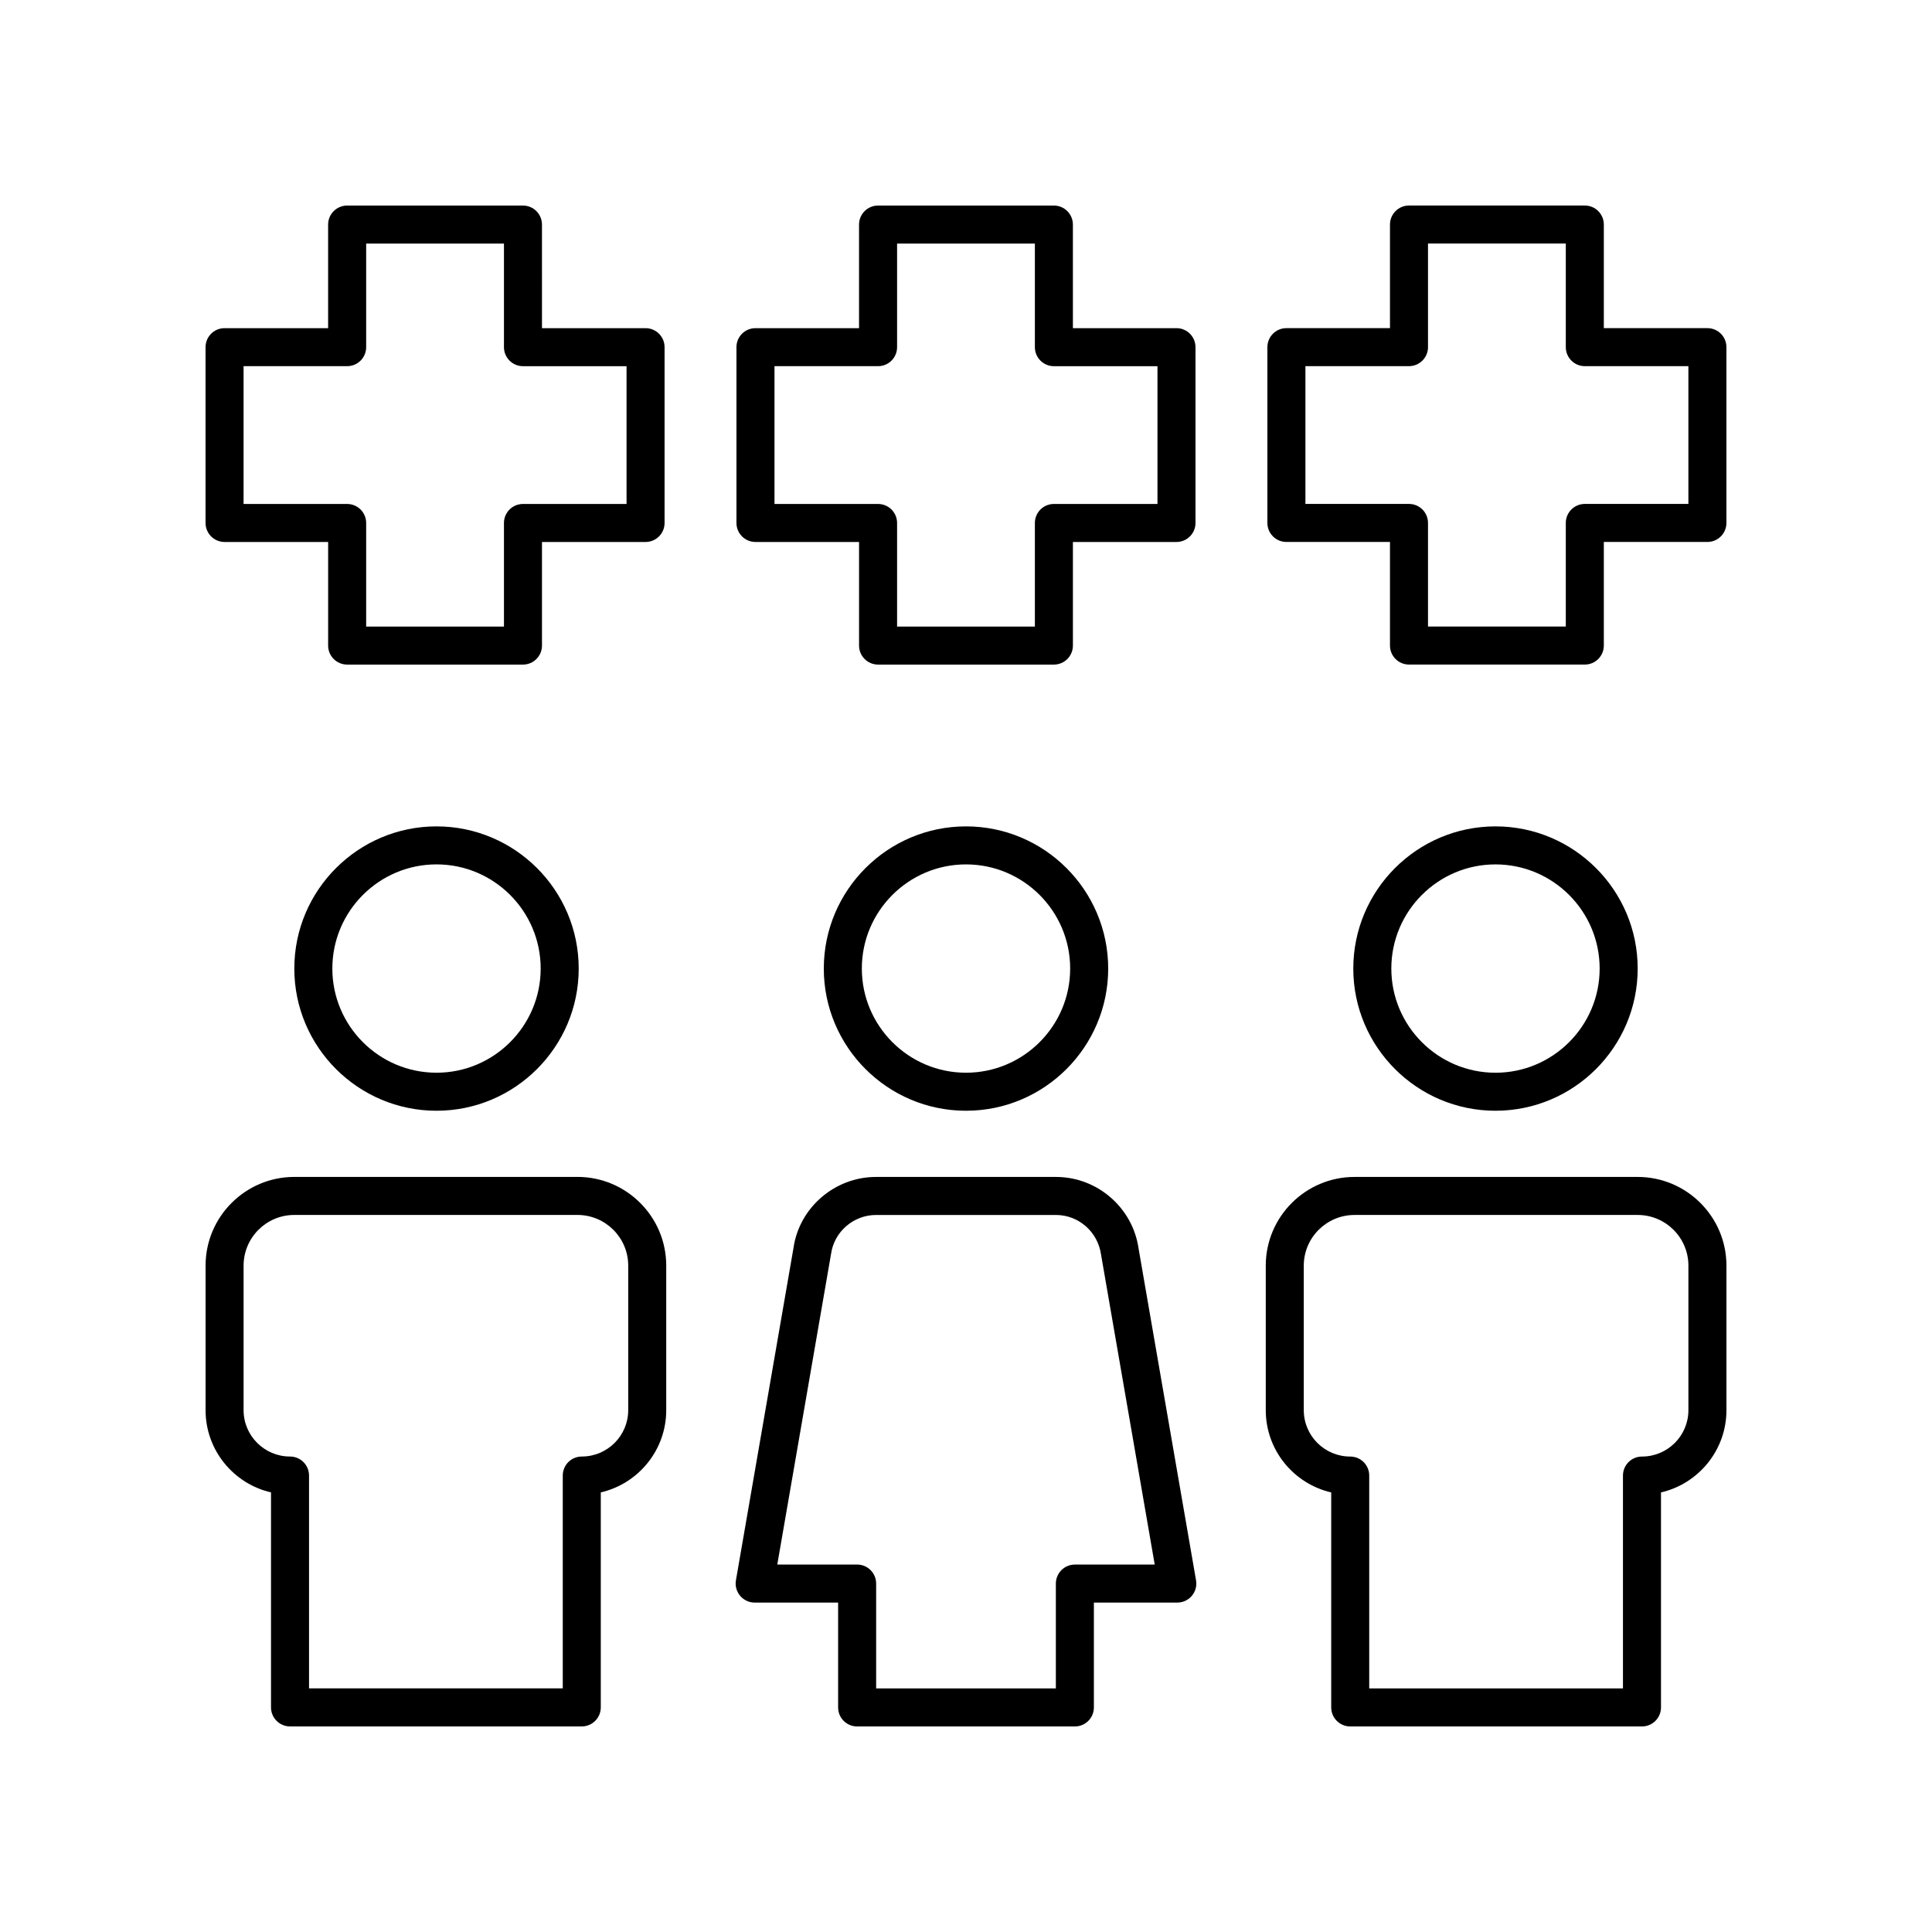
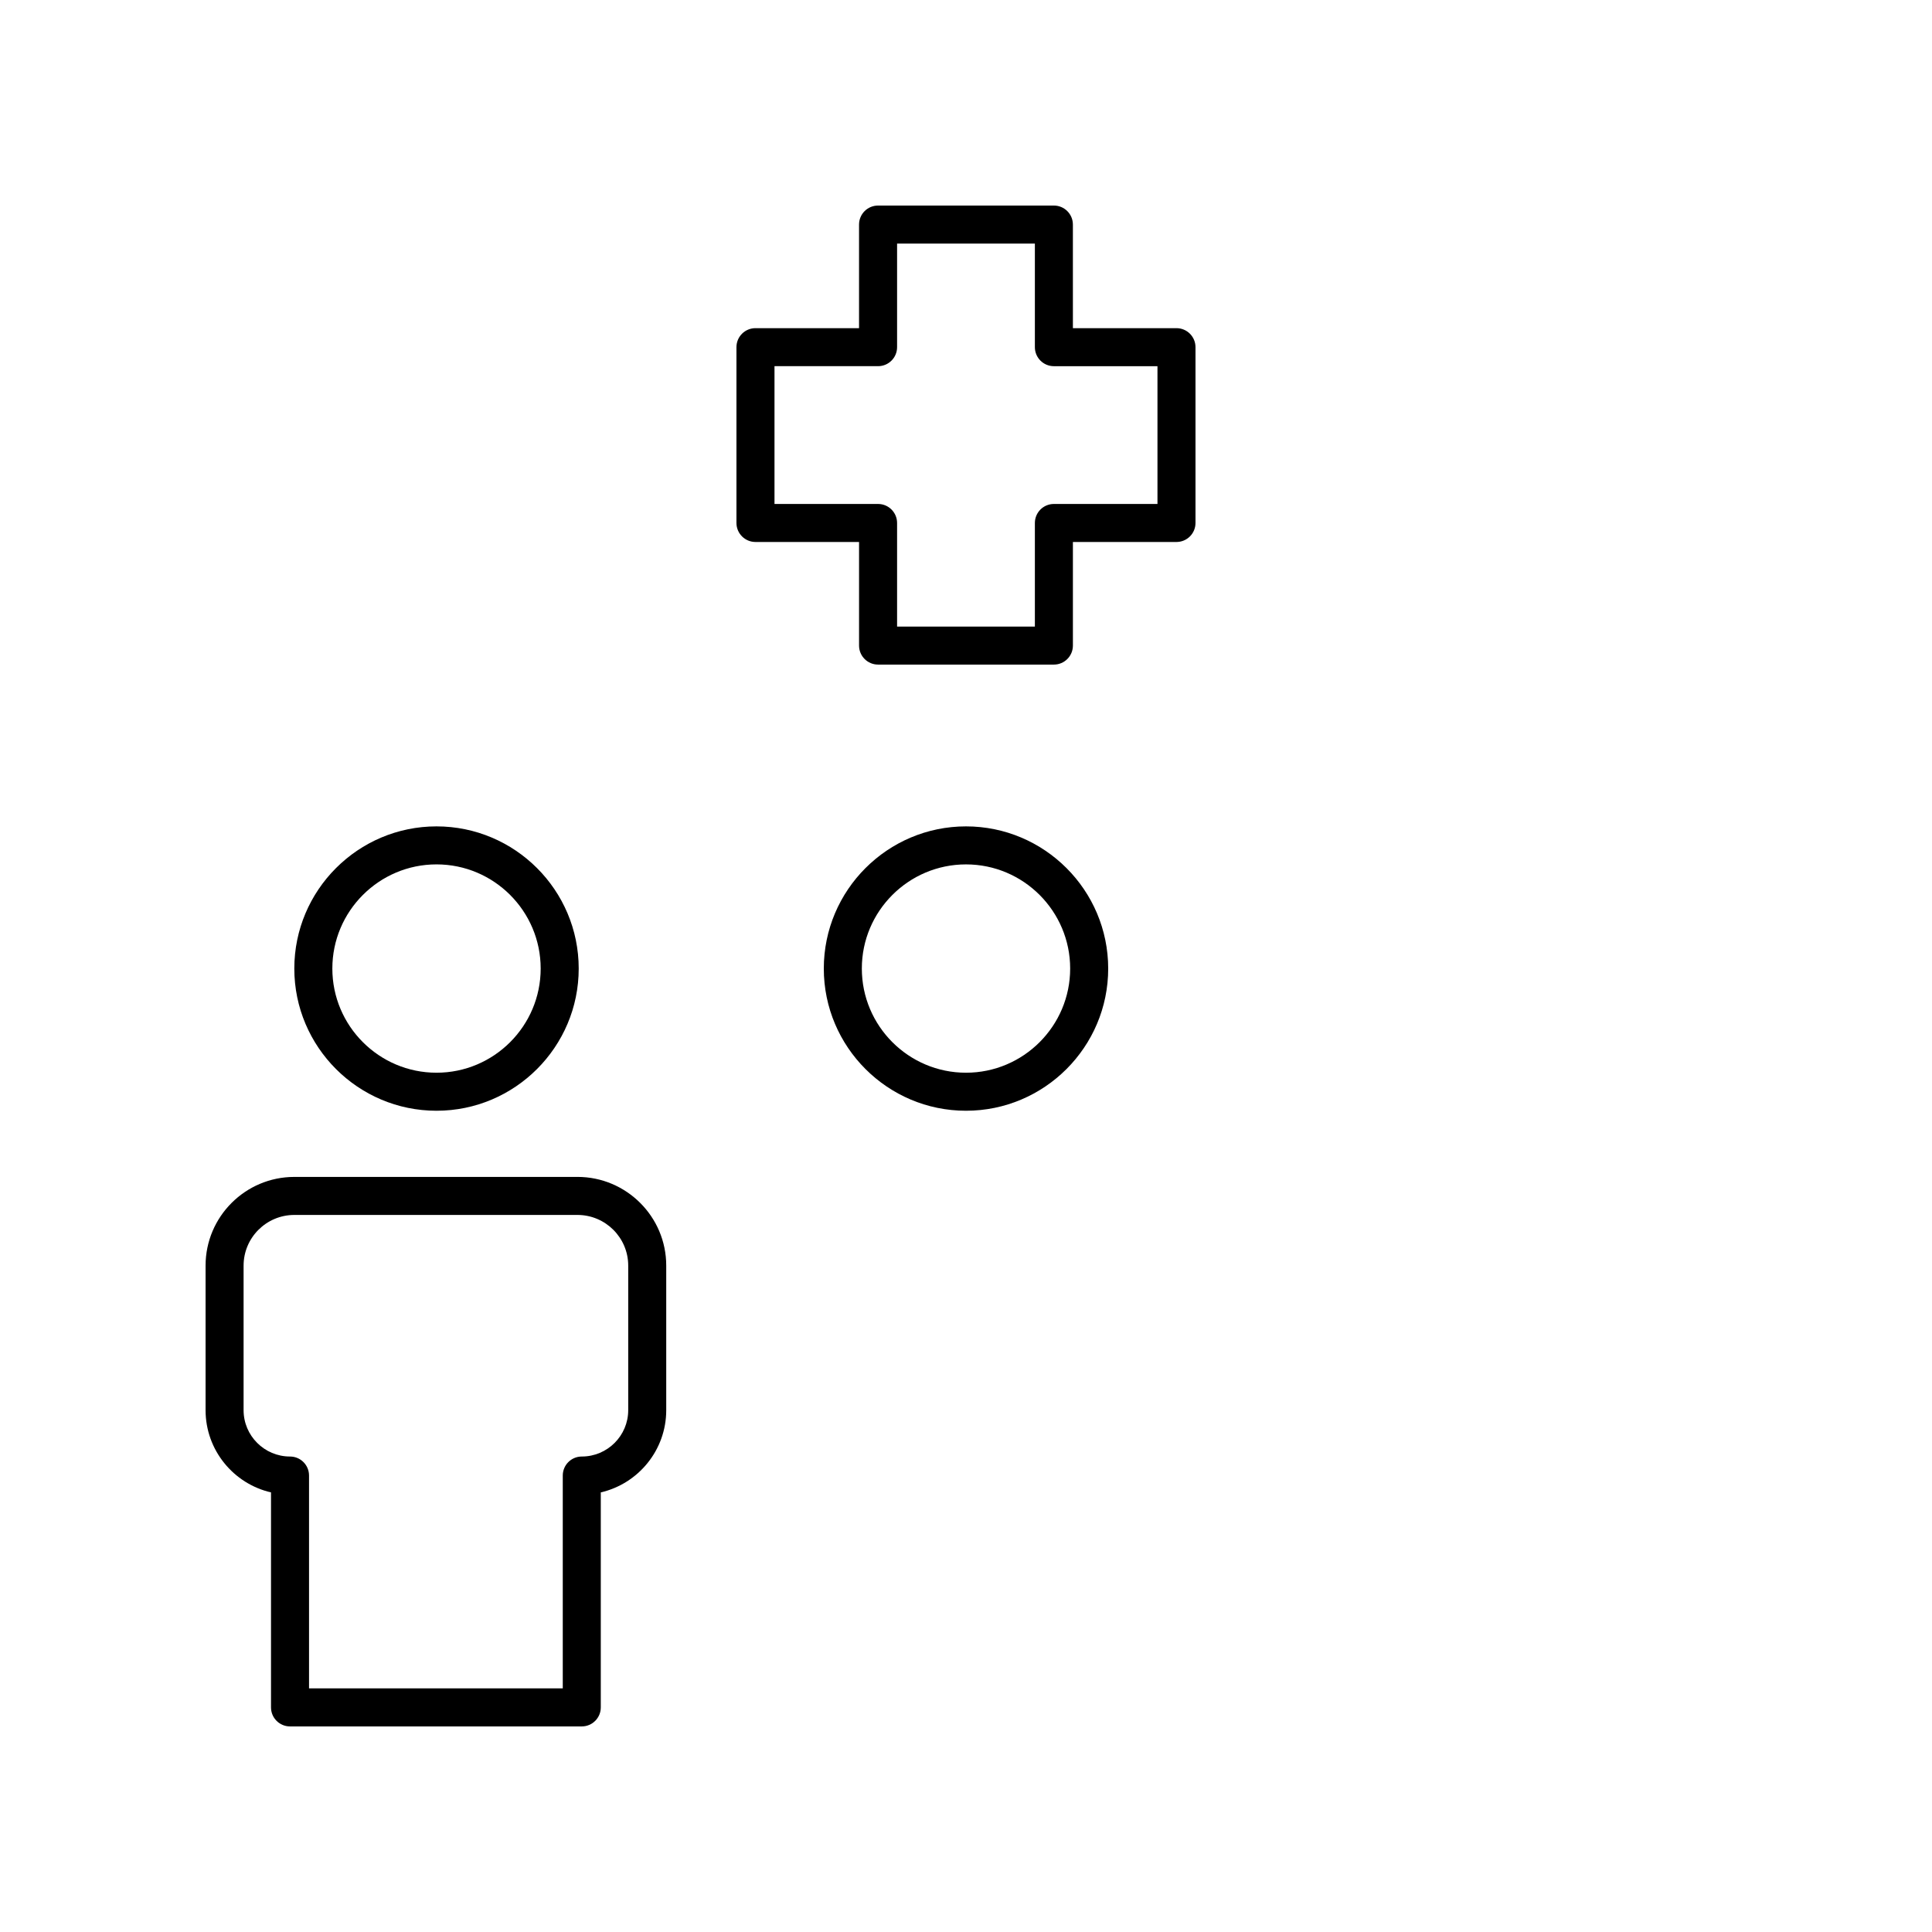
<svg xmlns="http://www.w3.org/2000/svg" fill="#000000" width="800px" height="800px" version="1.1" viewBox="144 144 512 512">
  <g>
    <path d="m259.68 363c-20.777 0-37.684 16.902-37.684 37.68 0 20.777 16.906 37.68 37.684 37.68 20.777 0 37.684-16.902 37.684-37.68 0-20.777-16.906-37.68-37.684-37.68zm0 65.281c-15.223 0-27.605-12.383-27.605-27.605 0-15.219 12.383-27.605 27.605-27.605 15.223 0 27.605 12.383 27.605 27.605s-12.383 27.605-27.605 27.605z" />
    <path d="m400 363c-20.777 0-37.684 16.902-37.684 37.68 0 20.777 16.906 37.68 37.684 37.68s37.684-16.902 37.684-37.68c-0.004-20.777-16.906-37.68-37.684-37.68zm0 65.281c-15.223 0-27.605-12.383-27.605-27.605-0.004-15.219 12.383-27.602 27.605-27.602s27.605 12.383 27.605 27.605c0 15.219-12.383 27.602-27.605 27.602z" />
-     <path d="m540.32 438.36c20.777 0 37.684-16.902 37.684-37.68 0-20.777-16.906-37.68-37.684-37.68s-37.684 16.902-37.684 37.68c0.004 20.777 16.906 37.68 37.684 37.68zm0-65.285c15.223 0 27.605 12.383 27.605 27.605 0 15.219-12.383 27.605-27.605 27.605s-27.605-12.383-27.605-27.605c0-15.223 12.383-27.605 27.605-27.605z" />
    <path d="m215.82 539.5v56.98c0 2.781 2.254 5.039 5.039 5.039h77.316c2.785 0 5.039-2.254 5.039-5.039v-56.98c9.922-2.289 17.344-11.191 17.344-21.789v-38.316c0-12.961-10.555-23.504-23.527-23.504l-75.031 0.004c-12.969 0-23.52 10.543-23.52 23.504v38.316c0 10.598 7.418 19.496 17.34 21.785zm-7.266-60.102c0-7.406 6.031-13.426 13.445-13.426h75.031c7.418 0 13.453 6.023 13.453 13.426v38.316c0 6.773-5.519 12.281-12.305 12.281-2.785 0-5.039 2.254-5.039 5.039v56.406h-67.242v-56.406c0-2.781-2.254-5.039-5.039-5.039-6.785 0-12.305-5.512-12.305-12.281z" />
-     <path d="m578 455.9h-75.031c-12.973 0-23.527 10.543-23.527 23.504v38.316c0 10.598 7.418 19.496 17.344 21.789v56.977c0 2.781 2.254 5.039 5.039 5.039h77.316c2.785 0 5.039-2.254 5.039-5.039v-56.98c9.922-2.289 17.344-11.188 17.344-21.785v-38.316c0-12.961-10.555-23.504-23.523-23.504zm13.445 61.82c0 6.773-5.519 12.281-12.305 12.281-2.785 0-5.039 2.254-5.039 5.039v56.406h-67.242v-56.406c0-2.781-2.254-5.039-5.039-5.039-6.785 0-12.305-5.512-12.305-12.281v-38.316c0-7.406 6.031-13.426 13.453-13.426h75.031c7.414 0 13.445 6.019 13.445 13.426z" />
-     <path d="m344 568.7h22.109v27.789c0 2.781 2.254 5.039 5.039 5.039h57.703c2.785 0 5.039-2.254 5.039-5.039v-27.789h22.109c1.484 0 2.898-0.656 3.852-1.793 0.961-1.137 1.367-2.641 1.113-4.102l-15.23-87.938c-1.539-10.812-10.945-18.965-21.879-18.965h-47.715c-10.934 0-20.34 8.152-21.855 18.816l-15.254 88.082c-0.254 1.465 0.152 2.965 1.113 4.102 0.957 1.141 2.367 1.797 3.856 1.797zm20.238-92.41c0.836-5.879 5.953-10.309 11.902-10.309h47.715c5.949 0 11.066 4.434 11.926 10.457l14.23 82.188h-21.16c-2.785 0-5.039 2.254-5.039 5.039v27.785h-47.625v-27.789c0-2.781-2.254-5.039-5.039-5.039h-21.16z" />
    <path d="m344.21 287.63h27.449v27.453c0 2.781 2.254 5.039 5.039 5.039h46.594c2.785 0 5.039-2.254 5.039-5.039v-27.453h27.449c2.785 0 5.039-2.254 5.039-5.039v-46.586c0-2.781-2.254-5.039-5.039-5.039h-27.449l-0.004-27.453c0-2.781-2.254-5.039-5.039-5.039h-46.594c-2.785 0-5.039 2.254-5.039 5.039v27.453h-27.449c-2.785 0-5.039 2.254-5.039 5.039v46.586c0.004 2.781 2.258 5.039 5.043 5.039zm5.039-46.59h27.449c2.785 0 5.039-2.254 5.039-5.039v-27.449h36.516v27.453c0 2.781 2.254 5.039 5.039 5.039h27.449v36.512h-27.449c-2.785 0-5.039 2.254-5.039 5.039v27.453h-36.516v-27.453c0-2.781-2.254-5.039-5.039-5.039h-27.449z" />
-     <path d="m596.48 230.96h-27.449v-27.453c0-2.781-2.254-5.039-5.039-5.039h-46.594c-2.785 0-5.039 2.254-5.039 5.039v27.453h-27.449c-2.785 0-5.039 2.254-5.039 5.039v46.586c0 2.781 2.254 5.039 5.039 5.039h27.449v27.453c0 2.781 2.254 5.039 5.039 5.039h46.594c2.785 0 5.039-2.254 5.039-5.039v-27.453h27.449c2.785 0 5.039-2.254 5.039-5.039v-46.586c0-2.785-2.254-5.039-5.039-5.039zm-5.039 46.586h-27.449c-2.785 0-5.039 2.254-5.039 5.039v27.453h-36.516v-27.453c0-2.781-2.254-5.039-5.039-5.039h-27.449v-36.512h27.449c2.785 0 5.039-2.254 5.039-5.039v-27.449h36.516v27.453c0 2.781 2.254 5.039 5.039 5.039l27.449-0.004z" />
-     <path d="m203.51 287.63h27.449v27.453c0 2.781 2.254 5.039 5.039 5.039h46.594c2.785 0 5.039-2.254 5.039-5.039v-27.453h27.449c2.785 0 5.039-2.254 5.039-5.039v-46.586c0-2.781-2.254-5.039-5.039-5.039h-27.449l-0.004-27.453c0-2.781-2.254-5.039-5.039-5.039h-46.594c-2.785 0-5.039 2.254-5.039 5.039v27.453h-27.445c-2.785 0-5.039 2.254-5.039 5.039v46.586c0.004 2.781 2.254 5.039 5.039 5.039zm5.039-46.59h27.449c2.785 0 5.039-2.254 5.039-5.039v-27.449h36.516v27.453c0 2.781 2.254 5.039 5.039 5.039h27.449v36.512h-27.449c-2.785 0-5.039 2.254-5.039 5.039v27.453h-36.516v-27.453c0-2.781-2.254-5.039-5.039-5.039l-27.449-0.004z" />
  </g>
</svg>